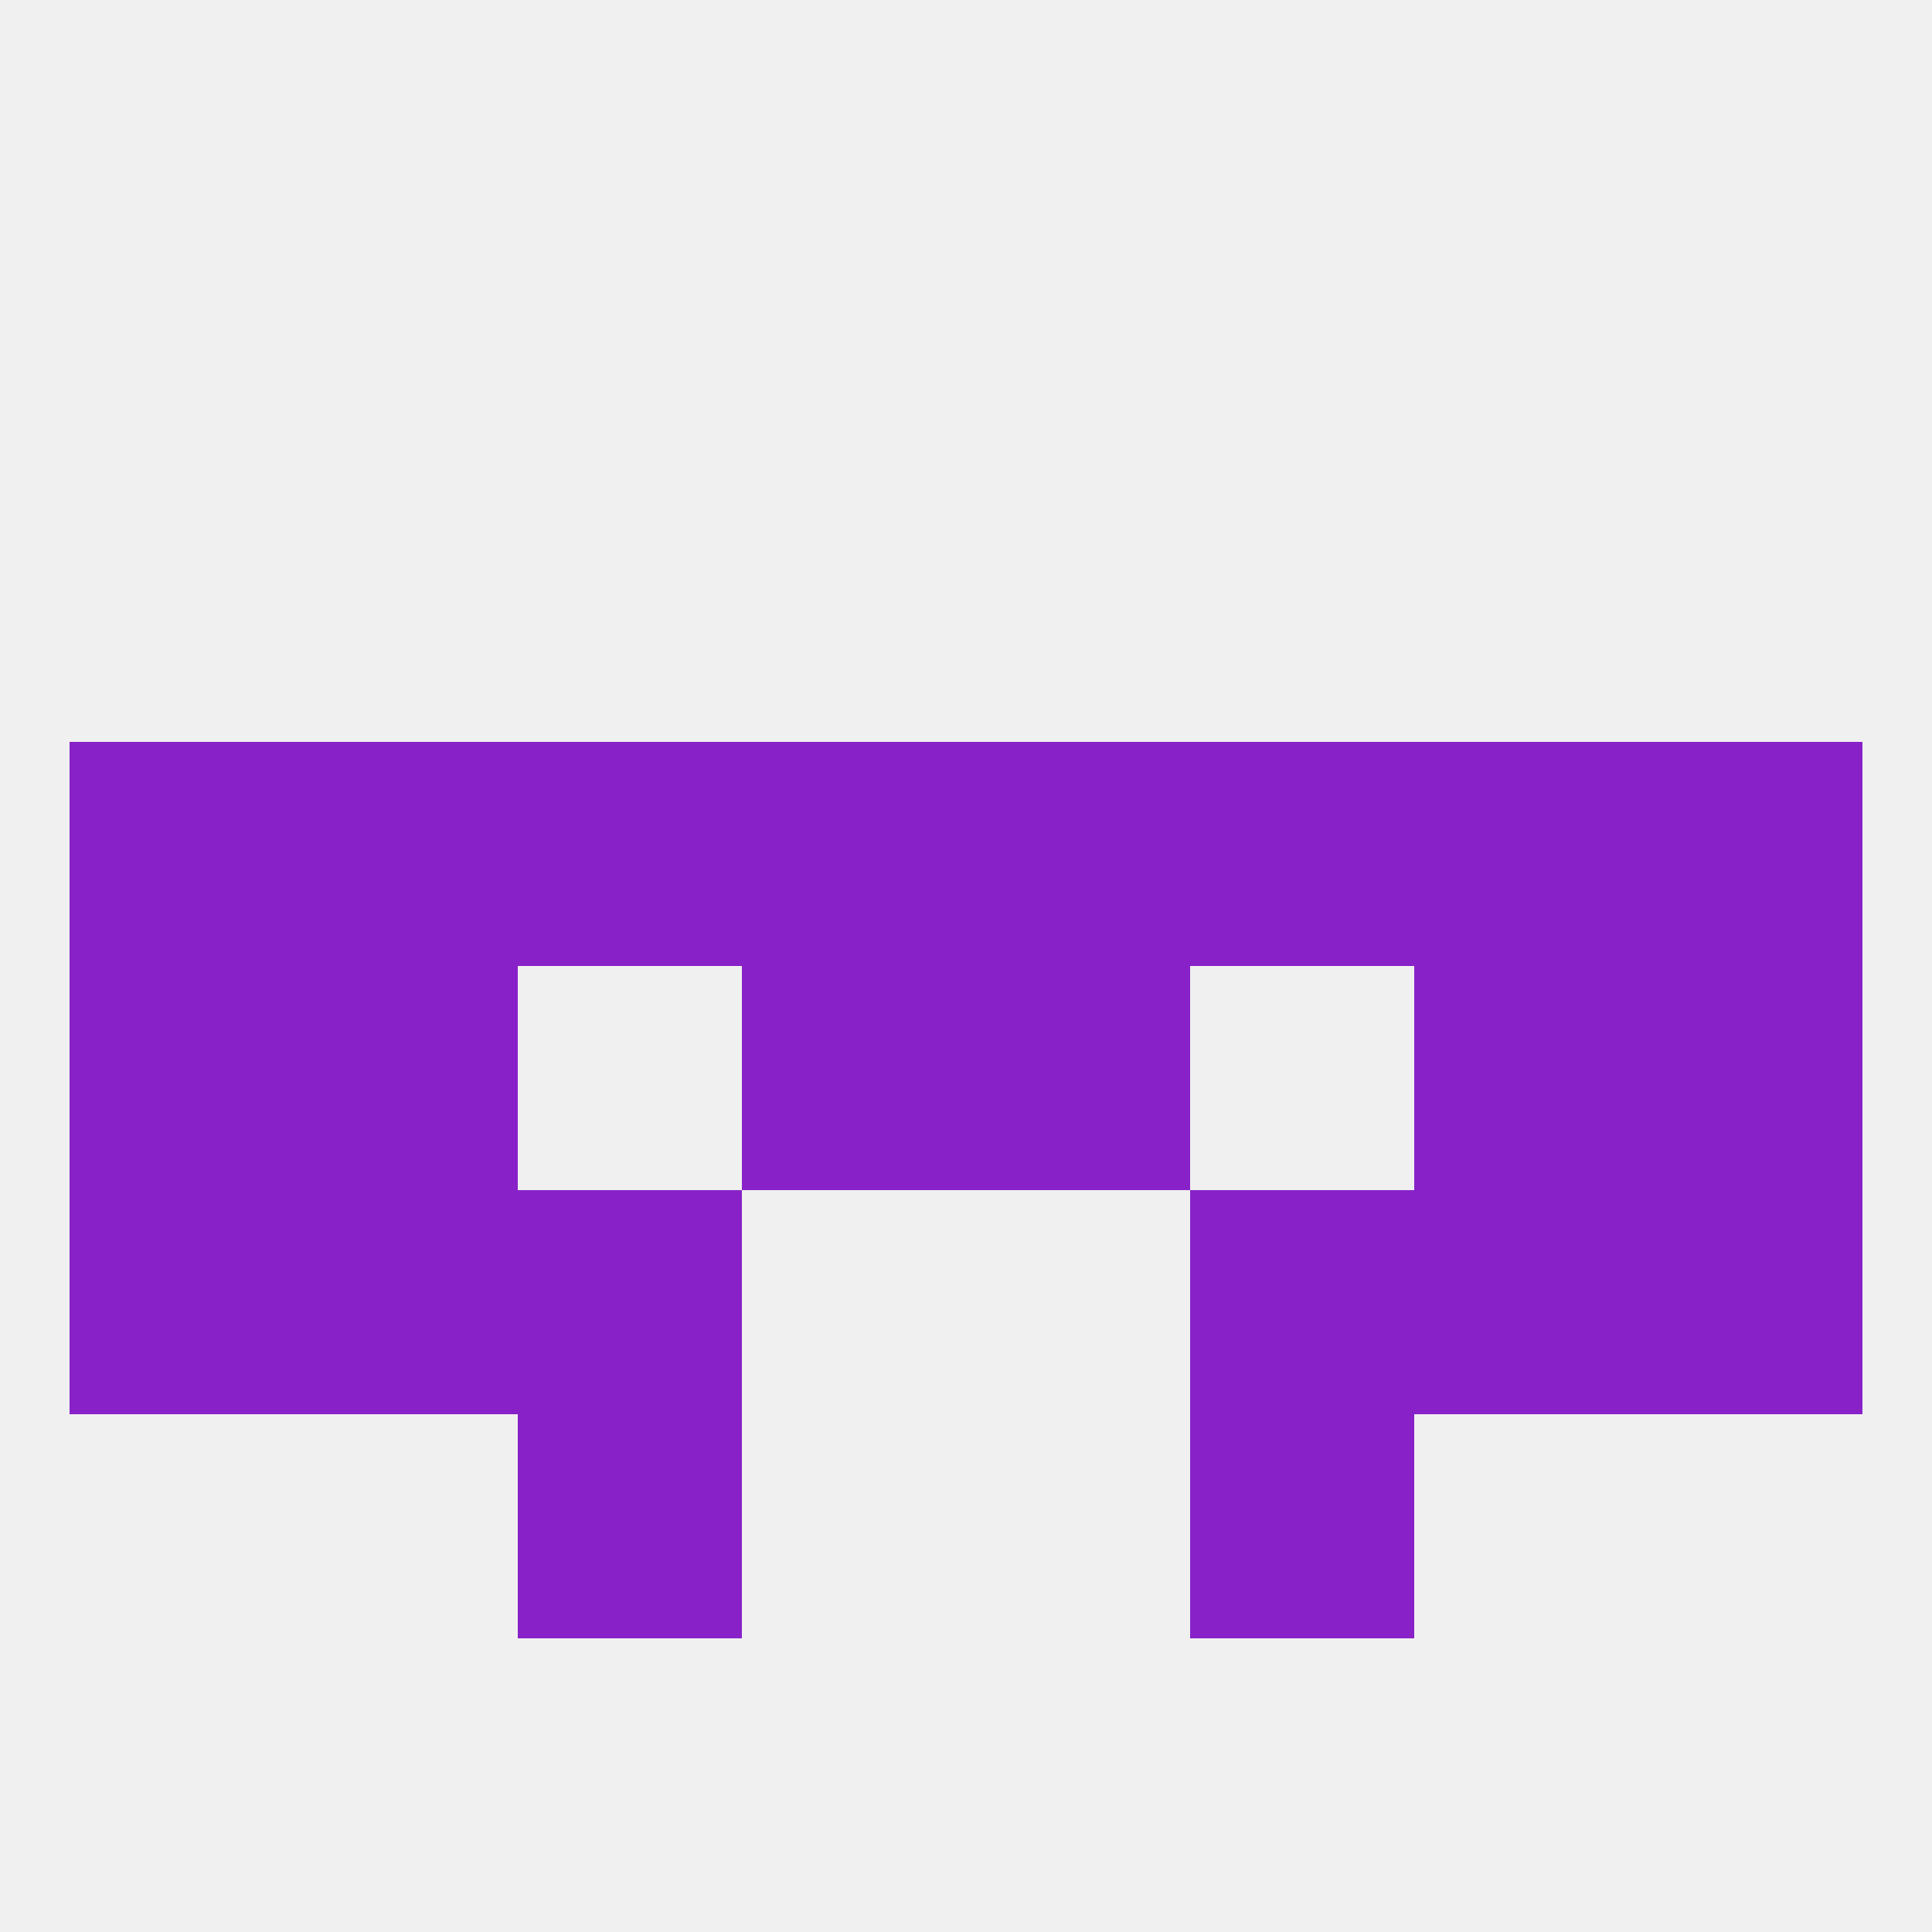
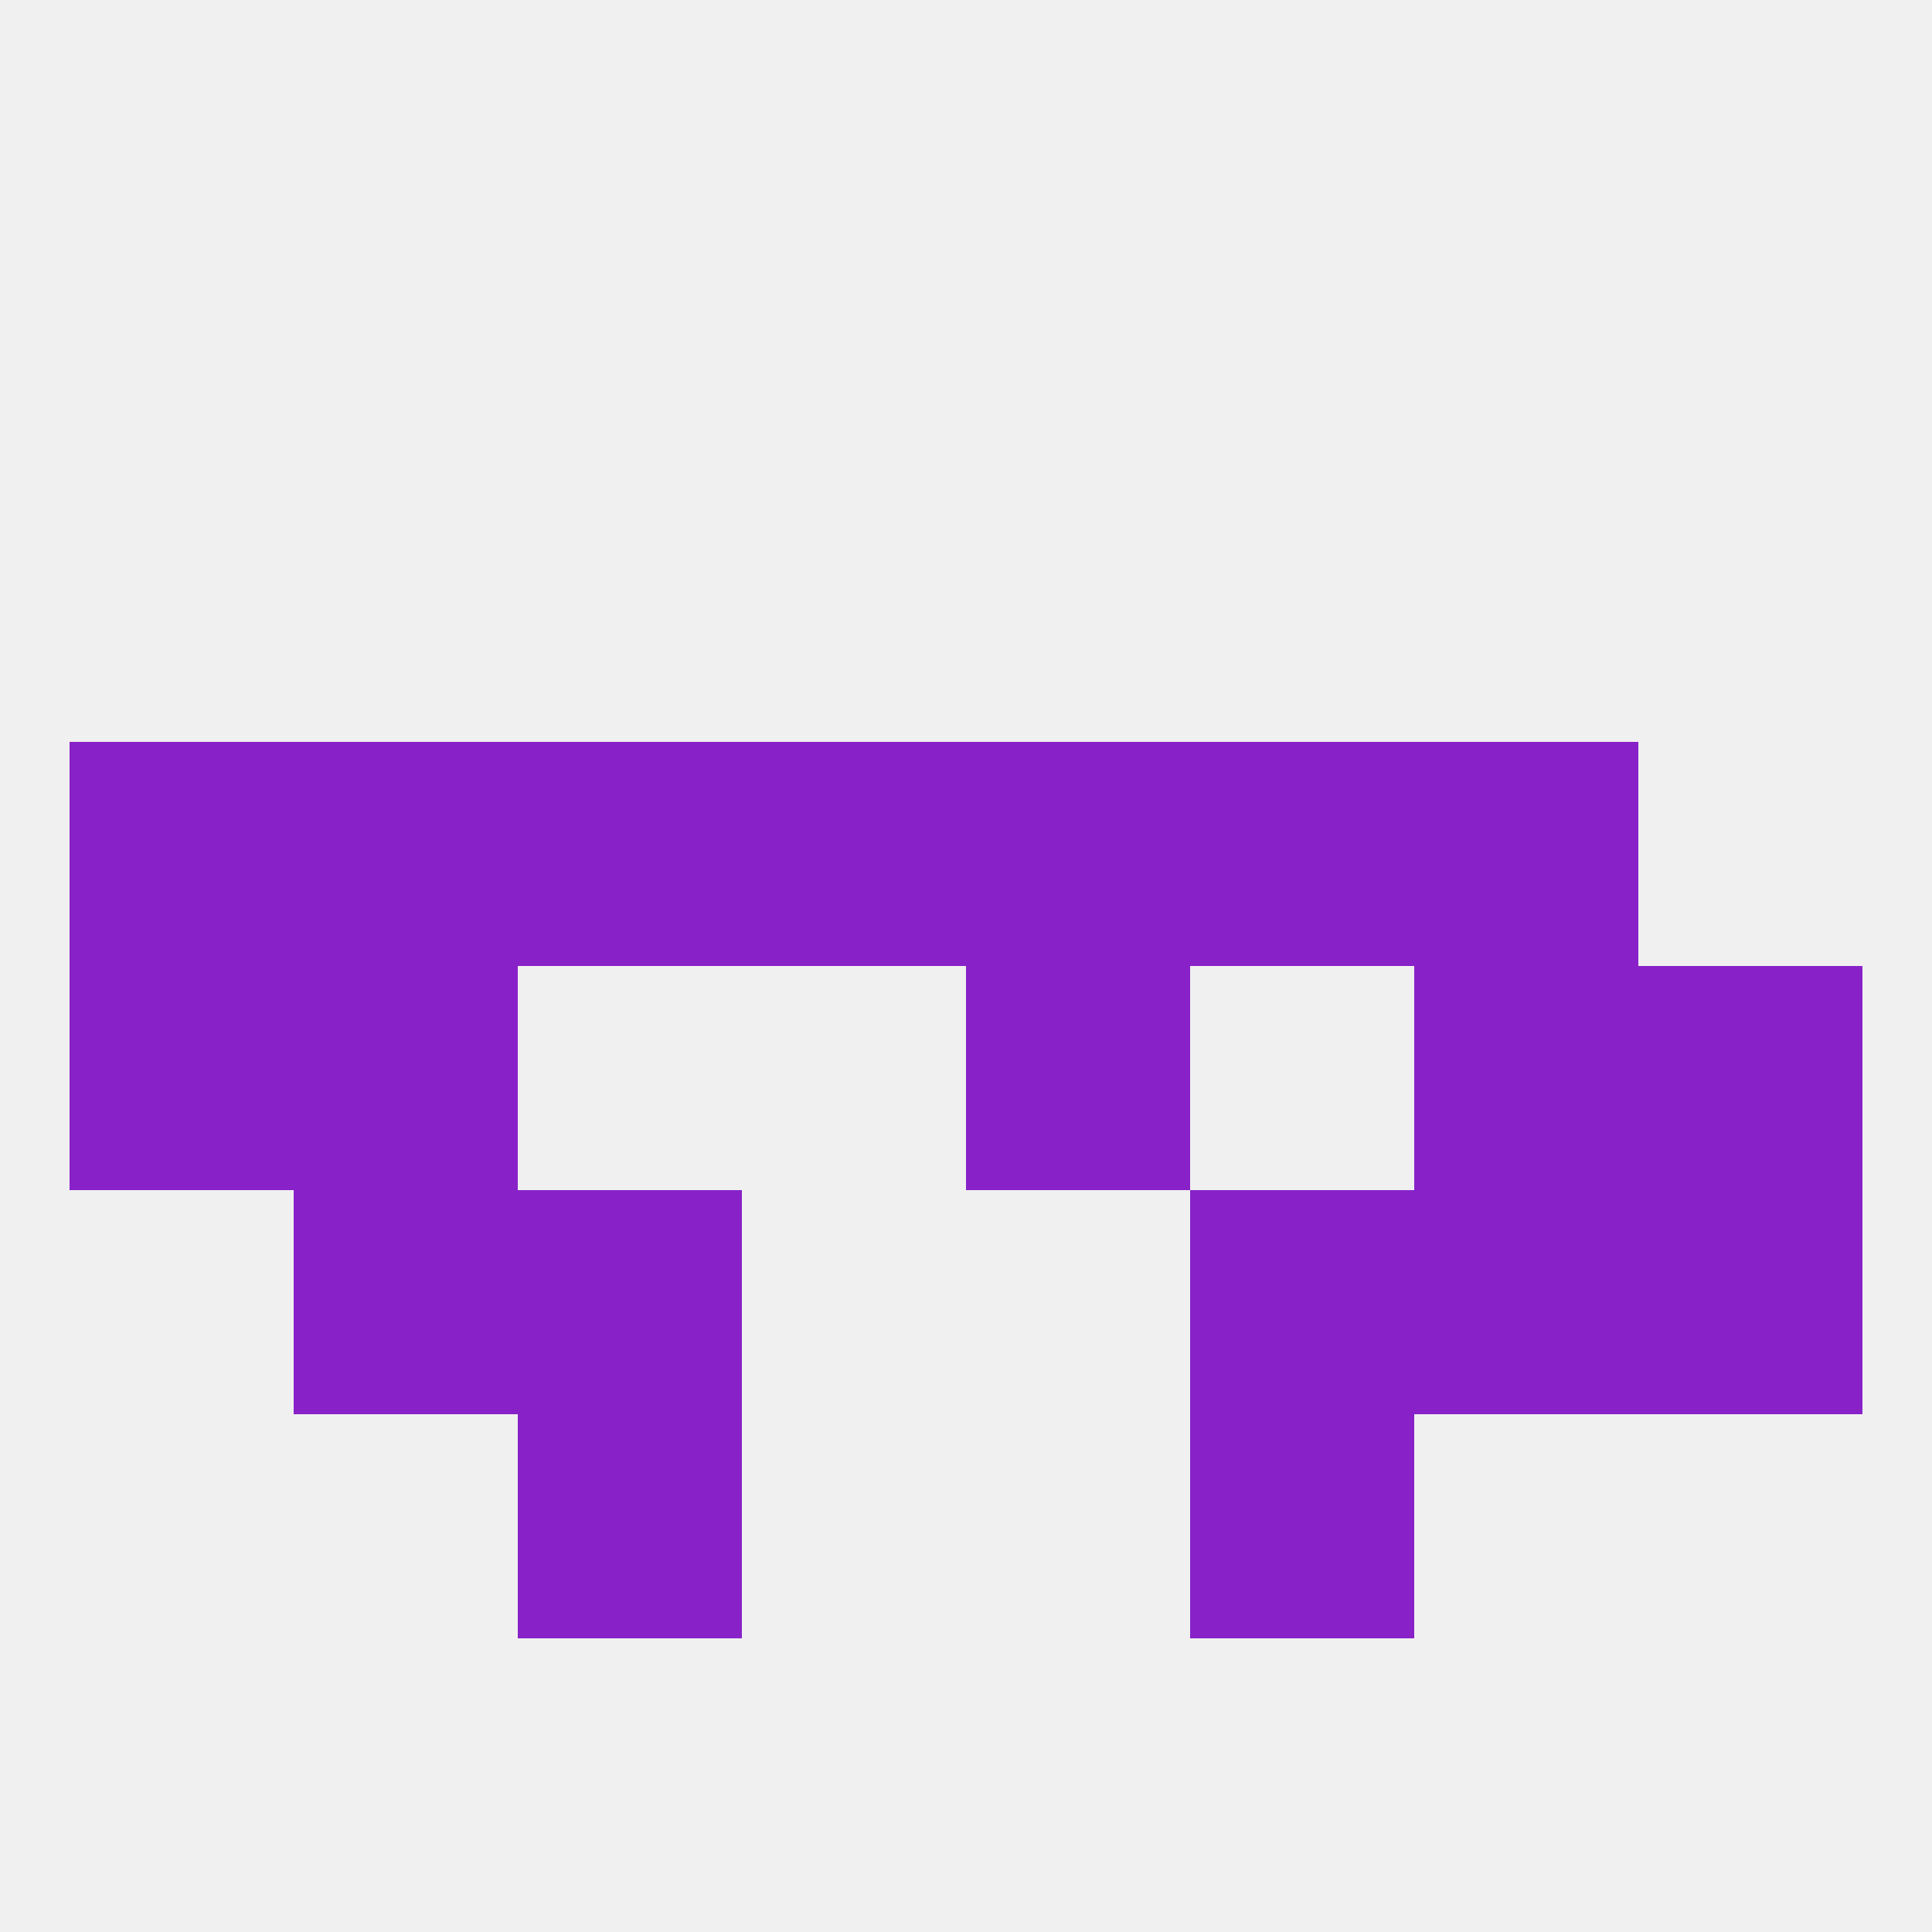
<svg xmlns="http://www.w3.org/2000/svg" version="1.1" baseprofile="full" width="250" height="250" viewBox="0 0 250 250">
  <rect width="100%" height="100%" fill="rgba(240,240,240,255)" />
  <rect x="183" y="154" width="29" height="29" fill="rgba(136,34,200,255)" />
  <rect x="67" y="154" width="29" height="29" fill="rgba(136,34,200,255)" />
  <rect x="154" y="154" width="29" height="29" fill="rgba(136,34,200,255)" />
-   <rect x="9" y="154" width="29" height="29" fill="rgba(136,34,200,255)" />
  <rect x="212" y="154" width="29" height="29" fill="rgba(136,34,200,255)" />
  <rect x="38" y="154" width="29" height="29" fill="rgba(136,34,200,255)" />
  <rect x="67" y="183" width="29" height="29" fill="rgba(136,34,200,255)" />
  <rect x="154" y="183" width="29" height="29" fill="rgba(136,34,200,255)" />
  <rect x="183" y="125" width="29" height="29" fill="rgba(136,34,200,255)" />
-   <rect x="96" y="125" width="29" height="29" fill="rgba(136,34,200,255)" />
  <rect x="125" y="125" width="29" height="29" fill="rgba(136,34,200,255)" />
  <rect x="9" y="125" width="29" height="29" fill="rgba(136,34,200,255)" />
  <rect x="212" y="125" width="29" height="29" fill="rgba(136,34,200,255)" />
  <rect x="38" y="125" width="29" height="29" fill="rgba(136,34,200,255)" />
  <rect x="67" y="96" width="29" height="29" fill="rgba(136,34,200,255)" />
  <rect x="154" y="96" width="29" height="29" fill="rgba(136,34,200,255)" />
  <rect x="9" y="96" width="29" height="29" fill="rgba(136,34,200,255)" />
-   <rect x="212" y="96" width="29" height="29" fill="rgba(136,34,200,255)" />
  <rect x="96" y="96" width="29" height="29" fill="rgba(136,34,200,255)" />
  <rect x="38" y="96" width="29" height="29" fill="rgba(136,34,200,255)" />
  <rect x="183" y="96" width="29" height="29" fill="rgba(136,34,200,255)" />
  <rect x="125" y="96" width="29" height="29" fill="rgba(136,34,200,255)" />
</svg>